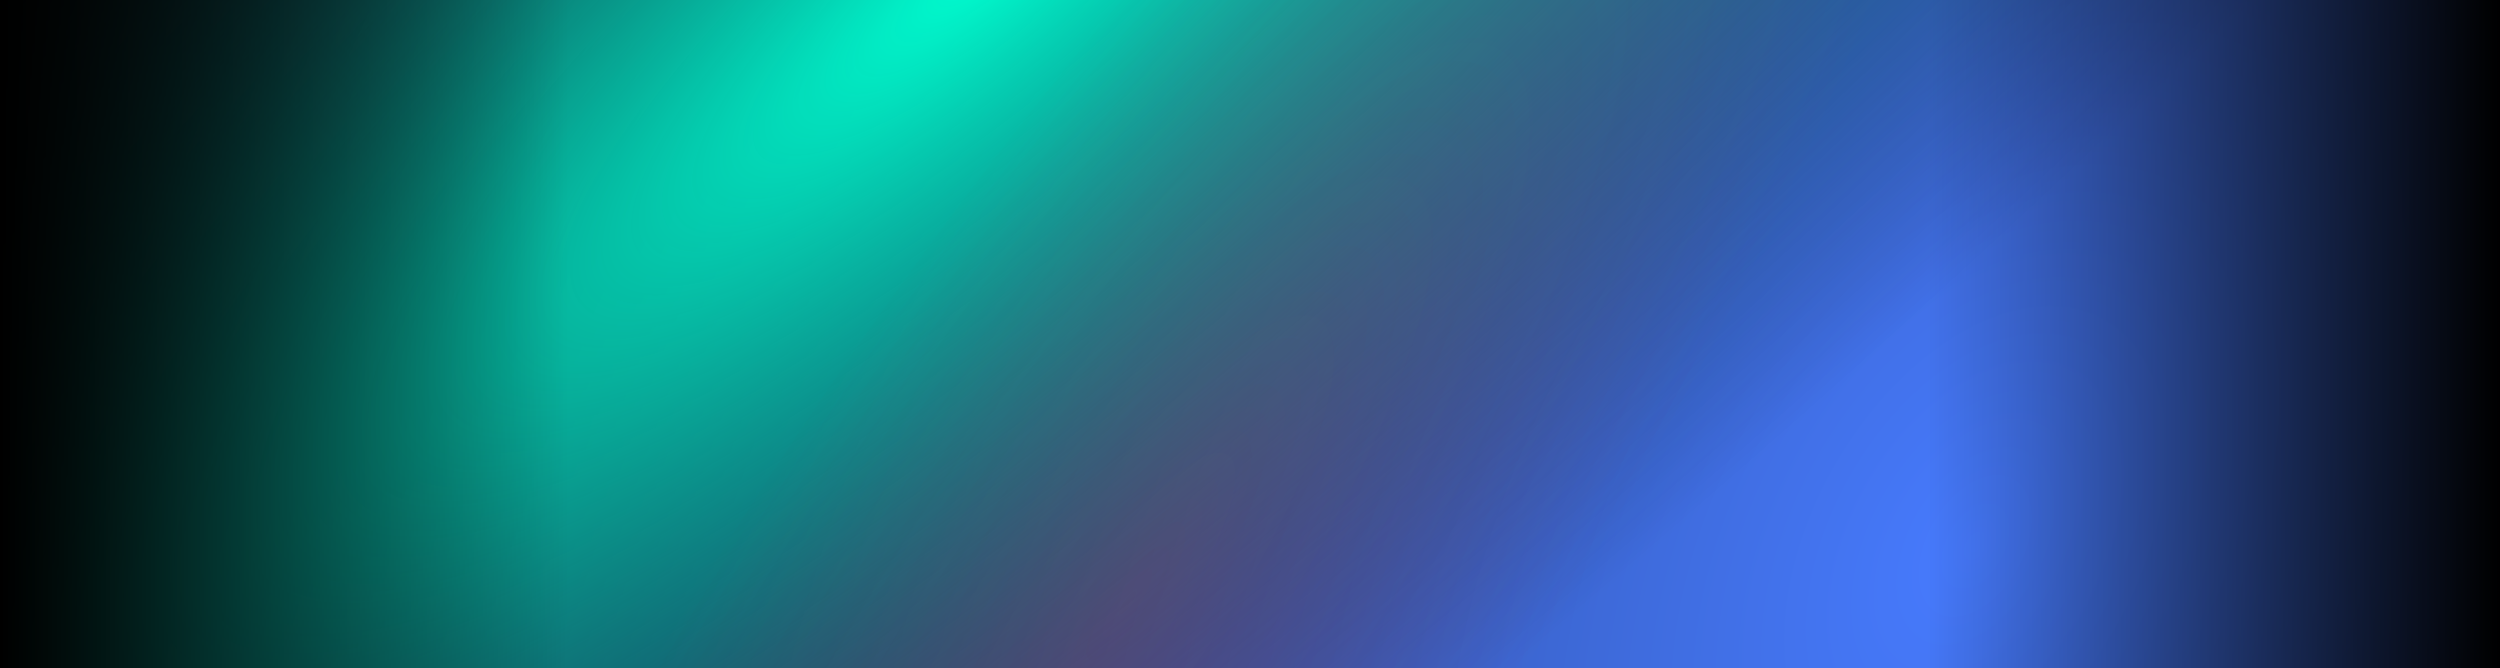
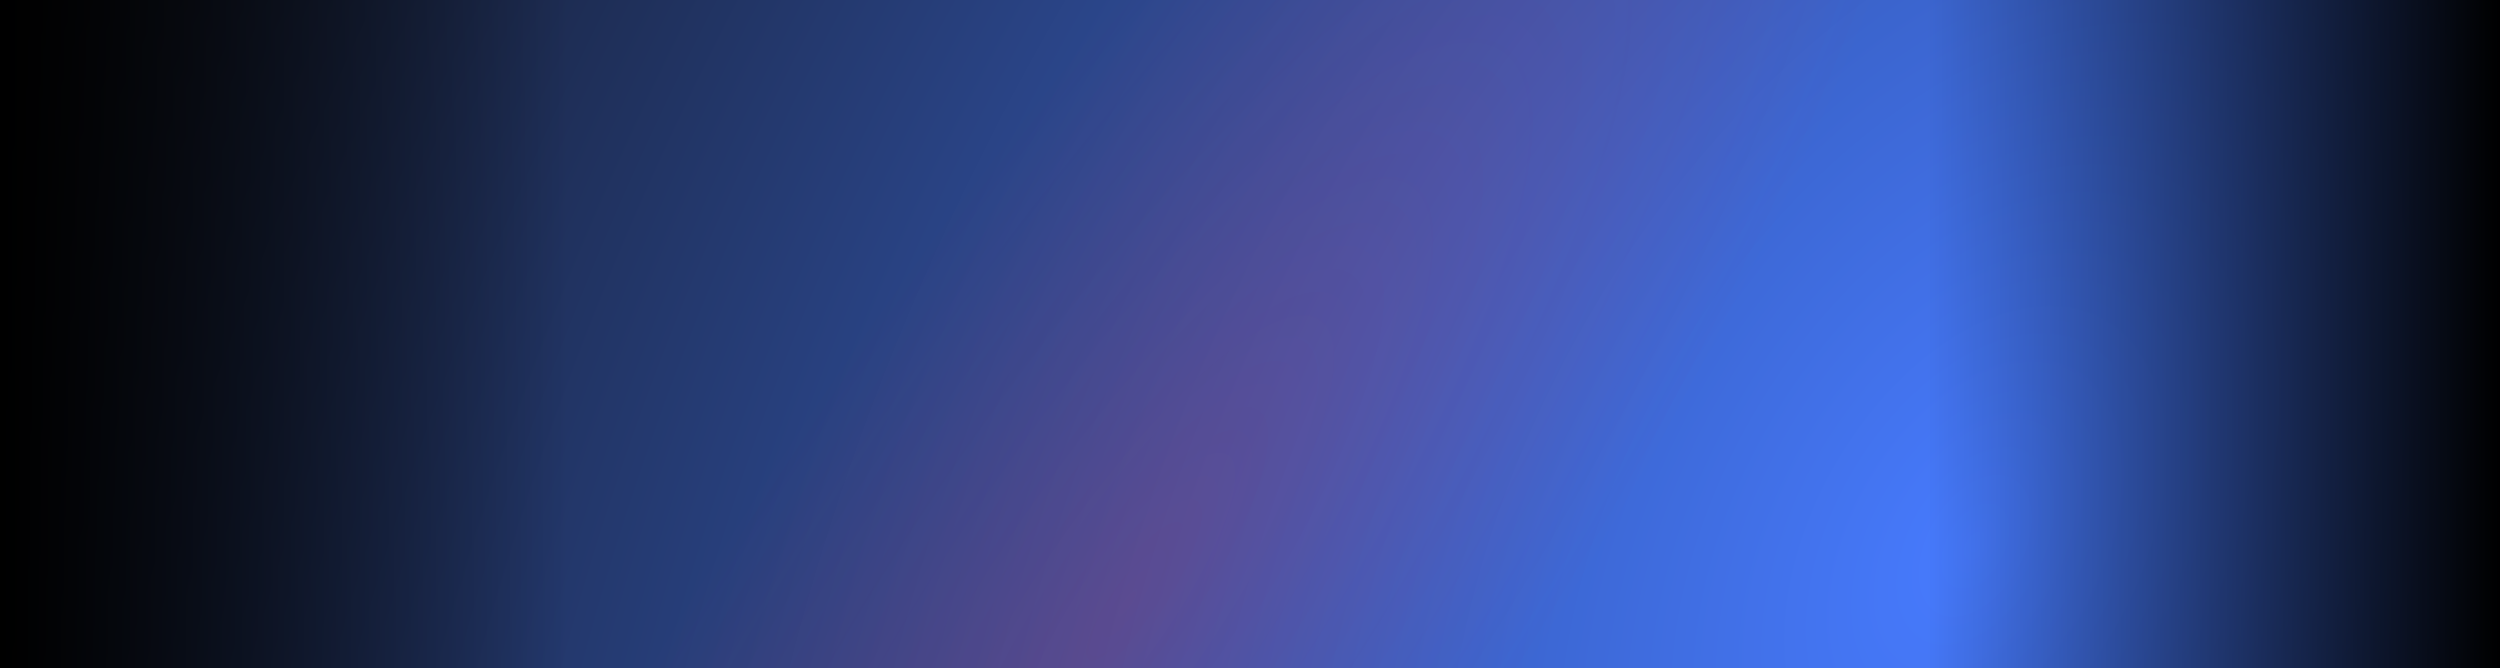
<svg xmlns="http://www.w3.org/2000/svg" width="1440" height="385" viewBox="0 0 1440 385" fill="none">
  <rect width="1440" height="385" fill="black" />
  <rect width="1440" height="385" fill="url(#paint0_diamond_737_4)" />
-   <rect width="1440" height="385" fill="url(#paint1_radial_737_4)" />
  <rect width="1440" height="385" fill="url(#paint2_radial_737_4)" fill-opacity="0.2" />
  <rect width="1440" height="385" fill="url(#paint3_linear_737_4)" />
  <rect width="1440" height="385" fill="url(#paint4_linear_737_4)" />
  <defs>
    <radialGradient id="paint0_diamond_737_4" cx="0" cy="0" r="1" gradientUnits="userSpaceOnUse" gradientTransform="translate(1132.5 321) rotate(118.926) scale(1948.6 1218.65)">
      <stop stop-color="#477BFF" />
      <stop offset="1" stop-color="#0C0C0C" />
    </radialGradient>
    <radialGradient id="paint1_radial_737_4" cx="0" cy="0" r="1" gradientUnits="userSpaceOnUse" gradientTransform="translate(581.5 -32) rotate(50.325) scale(506.707 1895.22)">
      <stop stop-color="#00FFD1" />
      <stop offset="1" stop-opacity="0" />
    </radialGradient>
    <radialGradient id="paint2_radial_737_4" cx="0" cy="0" r="1" gradientUnits="userSpaceOnUse" gradientTransform="translate(650 346.5) rotate(34.136) scale(213.843 799.83)">
      <stop stop-color="#FF2B37" />
      <stop offset="1" stop-color="#FF2B37" stop-opacity="0" />
    </radialGradient>
    <linearGradient id="paint3_linear_737_4" x1="0" y1="385" x2="327.5" y2="385" gradientUnits="userSpaceOnUse">
      <stop />
      <stop offset="1" stop-opacity="0" />
    </linearGradient>
    <linearGradient id="paint4_linear_737_4" x1="1440" y1="-3.5152e-10" x2="1110" y2="-1.22607e-06" gradientUnits="userSpaceOnUse">
      <stop />
      <stop offset="1" stop-opacity="0" />
    </linearGradient>
  </defs>
</svg>